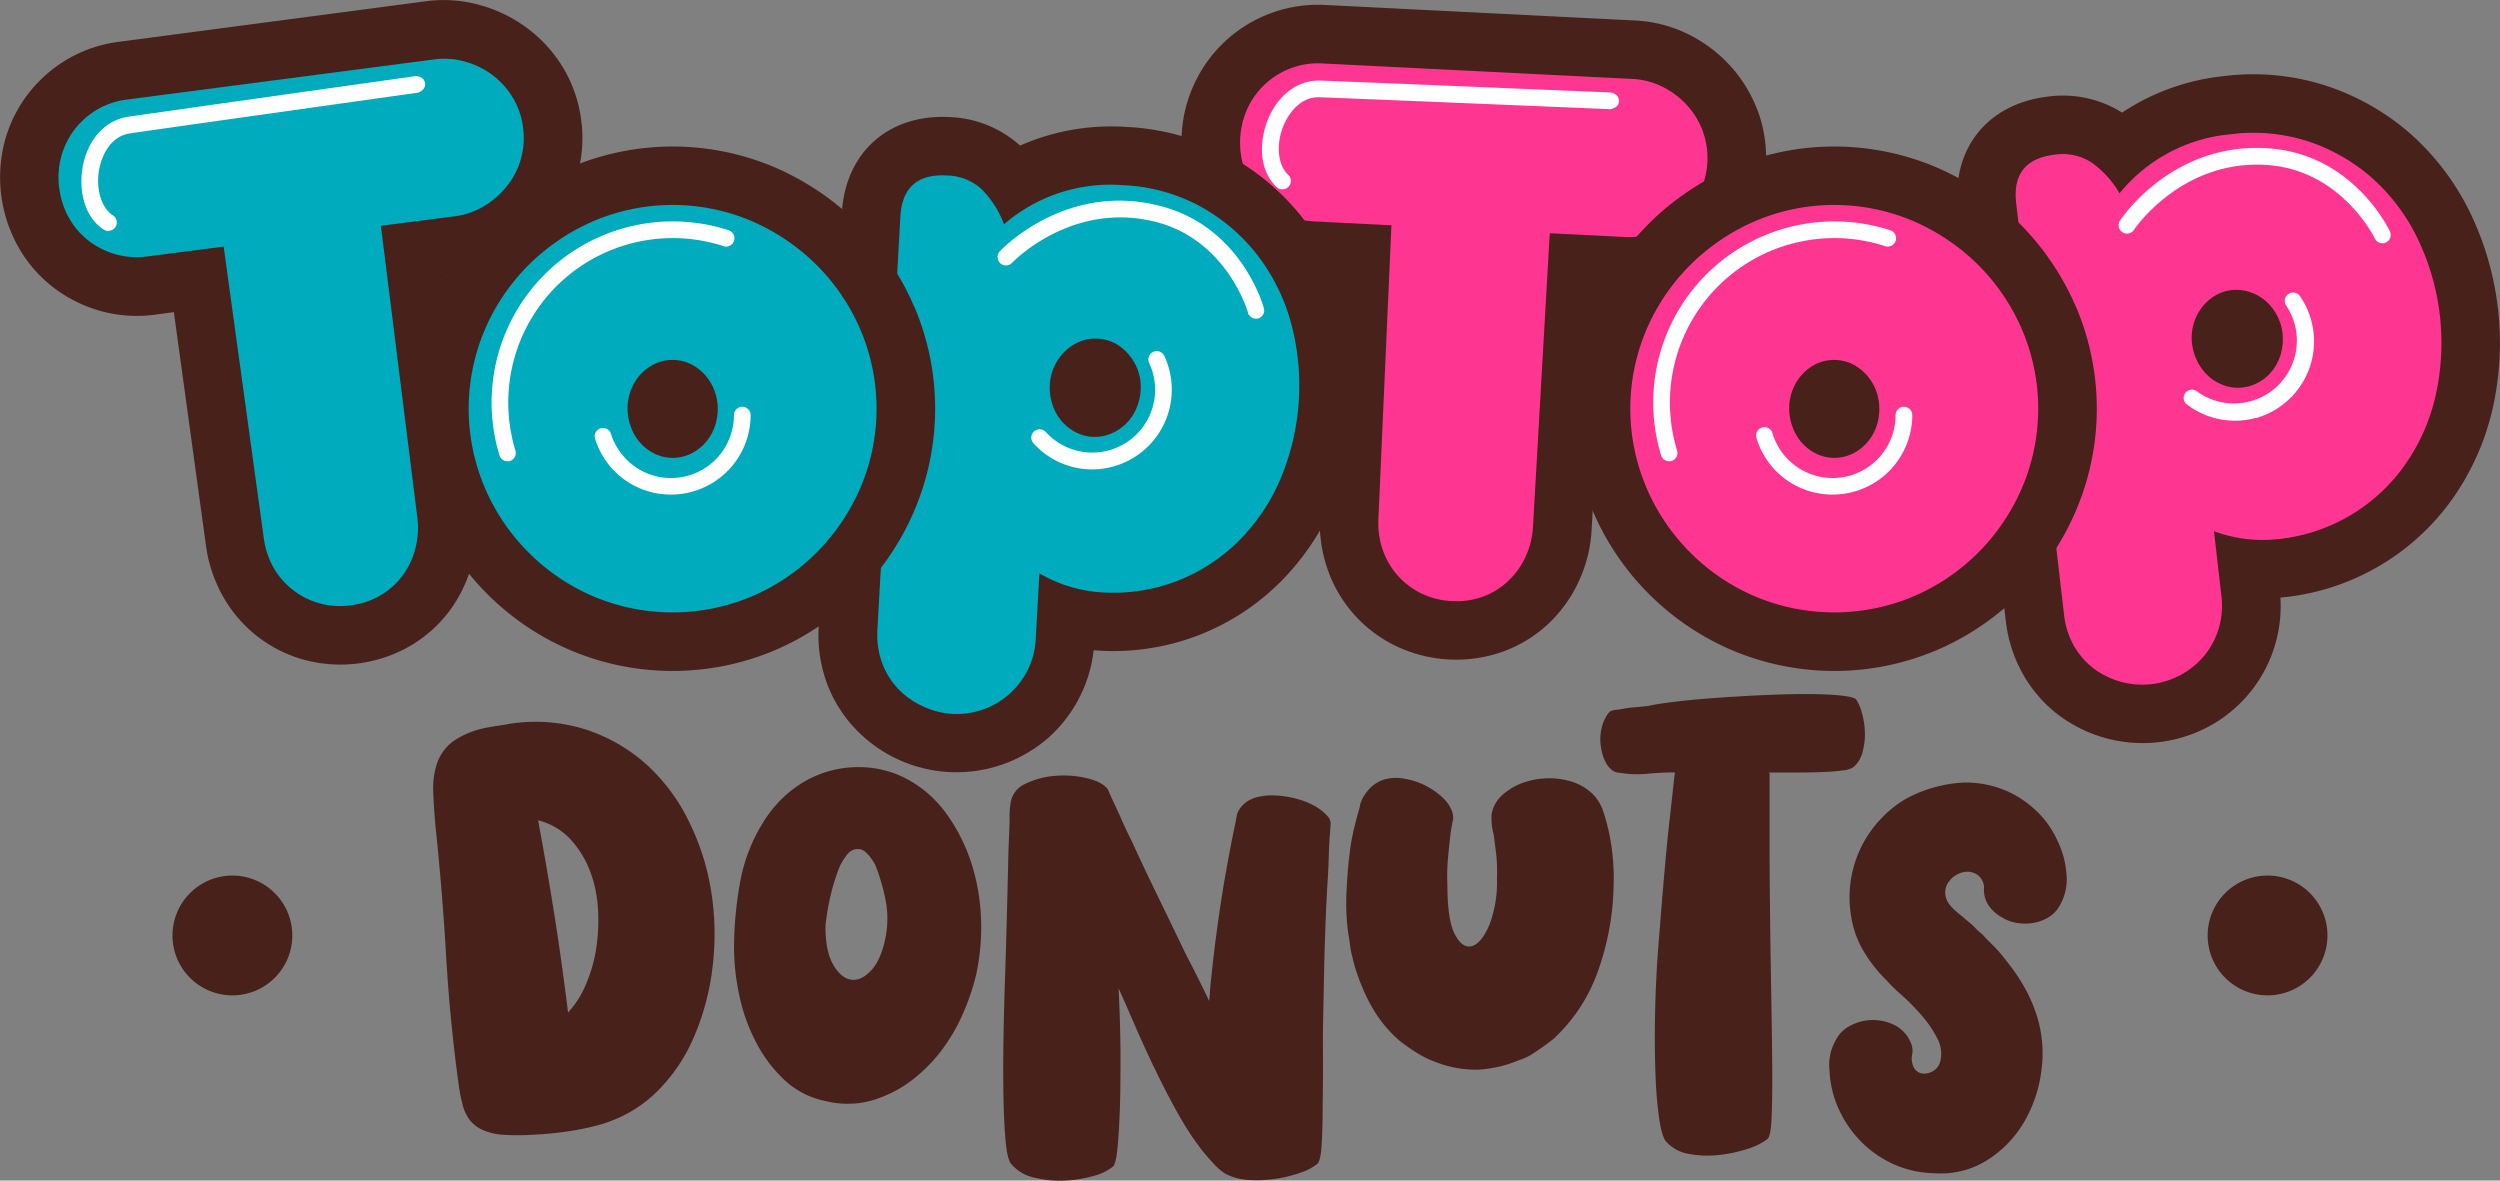
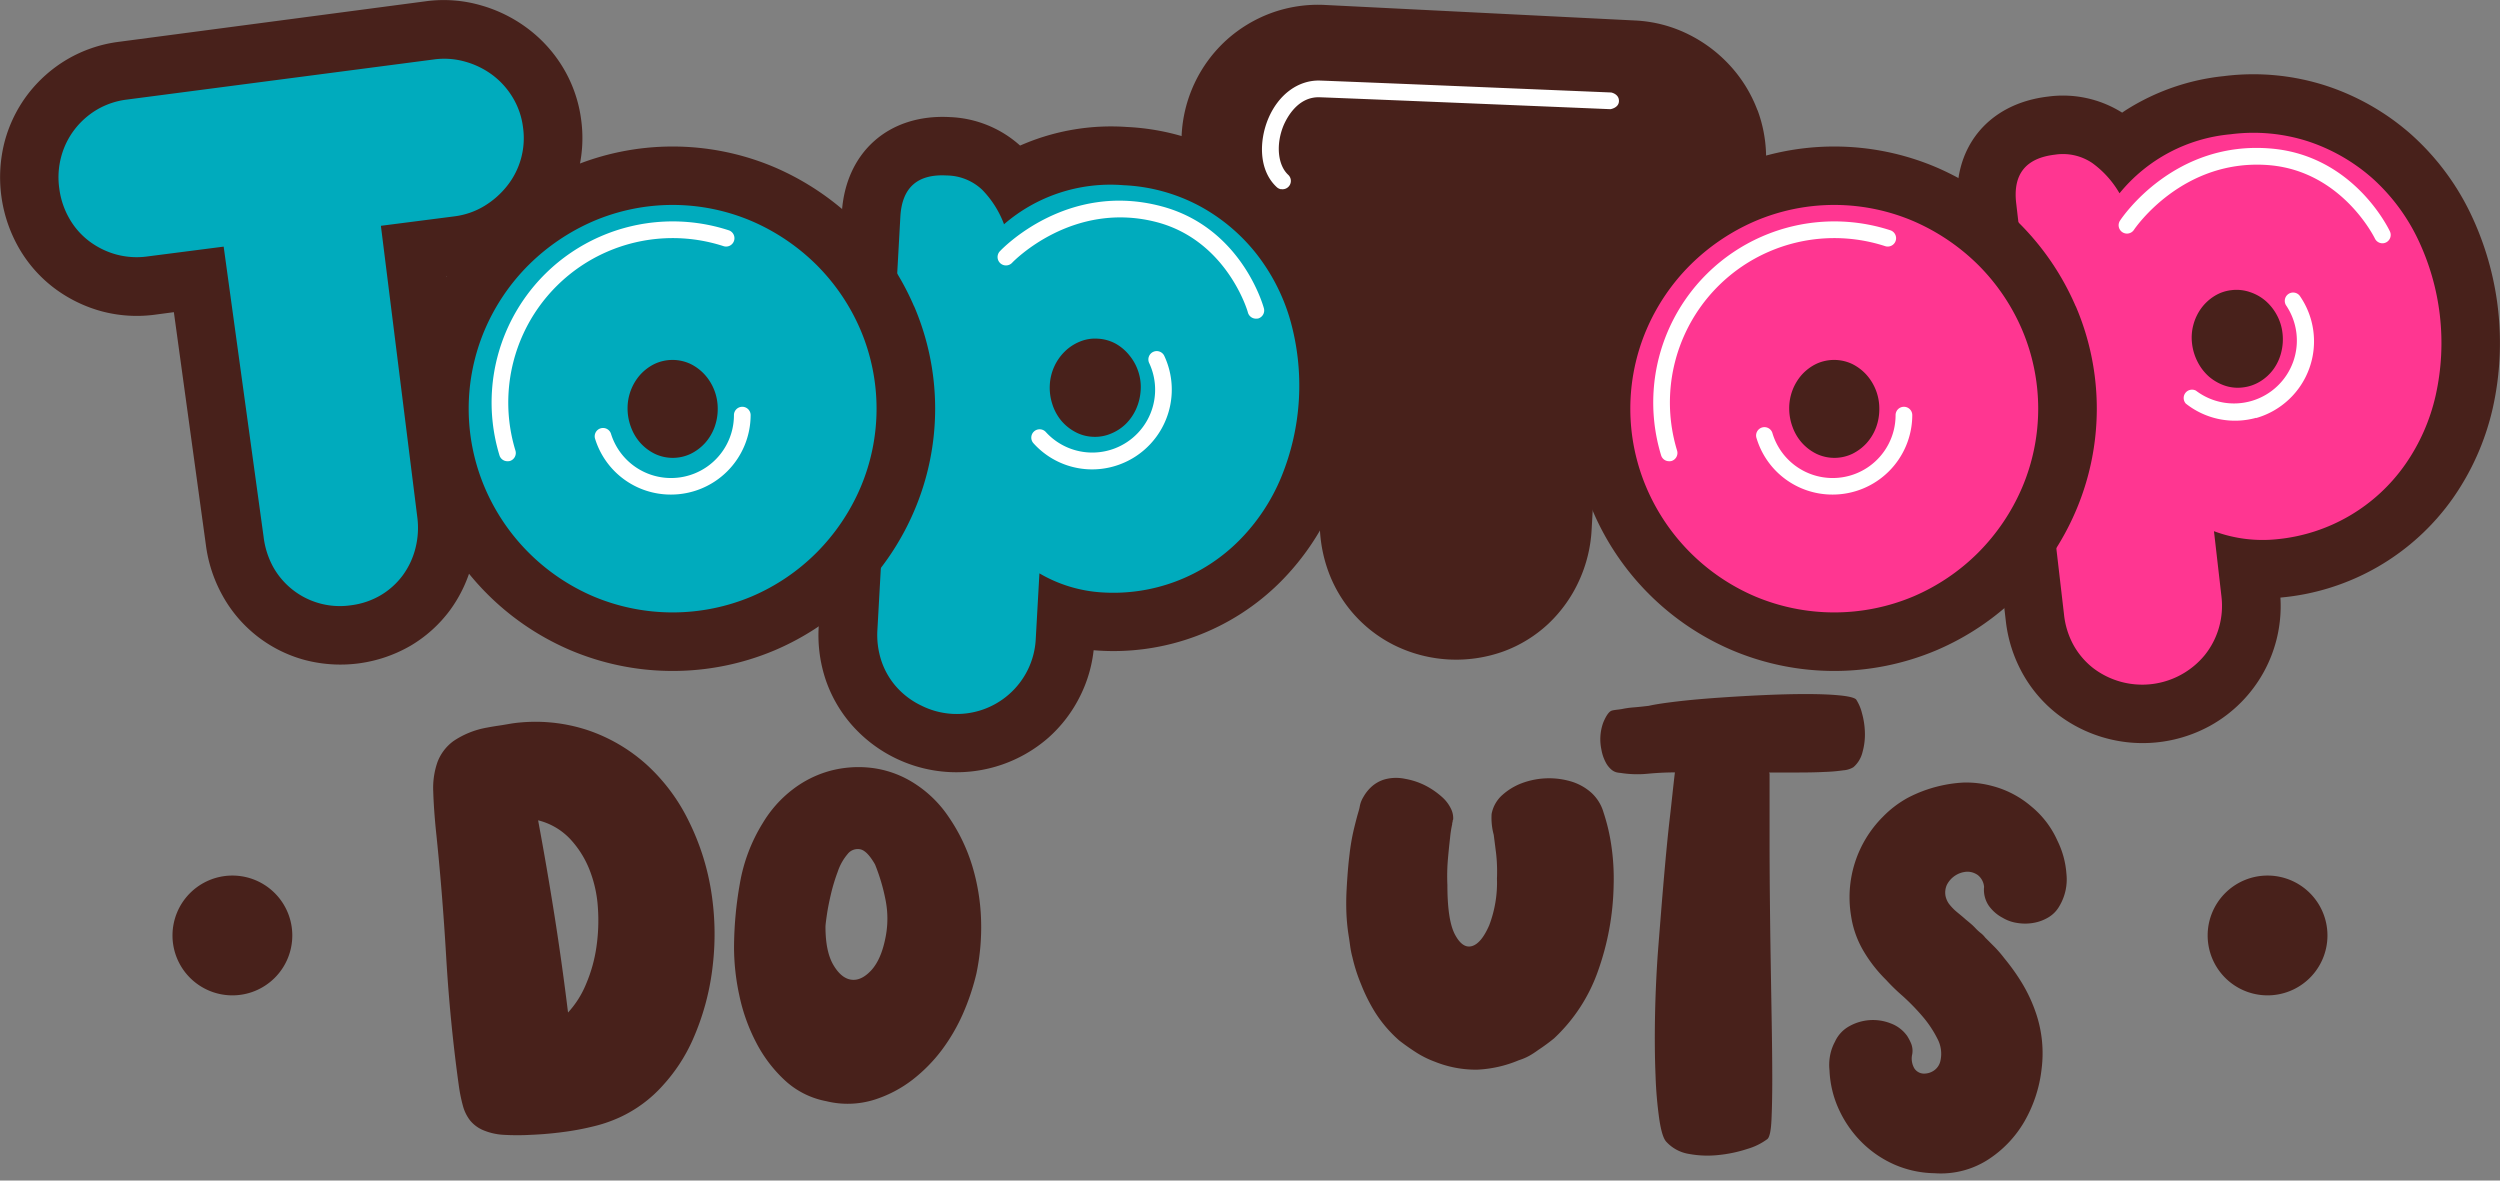
<svg xmlns="http://www.w3.org/2000/svg" viewBox="0 0 527.12 248.91">
  <rect x="0" y="0" width="527.12" height="248.91" fill="#808080" stroke="none" />
  <defs>
    <style>.cls-1{fill:#48211b;}.cls-2{fill:#ff3691;}.cls-3{fill:#fff;}.cls-4{fill:#00abbd;}</style>
  </defs>
  <g id="Ebene_2" data-name="Ebene 2">
    <g id="Layer_1" data-name="Layer 1">
      <path class="cls-1" d="M108,152.53a35.13,35.13,0,0,1,15.88,1.41,35.51,35.51,0,0,1,12.5,7.32A39.49,39.49,0,0,1,145.16,173a51.39,51.39,0,0,1,4.73,14.55,57.24,57.24,0,0,1,.4,15.94,52.82,52.82,0,0,1-4.24,15.76,35.73,35.73,0,0,1-6.2,9.51,27.75,27.75,0,0,1-9.27,6.87,30,30,0,0,1-5.57,1.89,56.21,56.21,0,0,1-6.38,1.18c-2.19.29-4.38.48-6.55.57a51.43,51.43,0,0,1-6,0,12.92,12.92,0,0,1-4.26-1,7.19,7.19,0,0,1-2.68-2,8.65,8.65,0,0,1-1.54-3.13,33.52,33.52,0,0,1-.87-4.32q-1.84-13.26-2.66-27.17t-2.19-26.89c-.28-2.9-.46-5.52-.53-7.84a16.57,16.57,0,0,1,.87-6.18,9.73,9.73,0,0,1,3.41-4.5,18.28,18.28,0,0,1,7.07-2.83c.73-.14,1.53-.28,2.38-.4S106.93,152.71,108,152.53Zm11.73,61a20.06,20.06,0,0,0,3.82-6,31,31,0,0,0,2.19-7.77,38.81,38.81,0,0,0,.32-8.44,26.18,26.18,0,0,0-1.79-8,20.57,20.57,0,0,0-4.12-6.49,13.93,13.93,0,0,0-6.69-3.87q1.86,10,3.44,20T119.77,213.49Z" />
      <path class="cls-1" d="M192.14,164.77a24.72,24.72,0,0,1,7.92,7.53A37.4,37.4,0,0,1,205,182.58a43.89,43.89,0,0,1,1.86,11.51,47.43,47.43,0,0,1-1,11.24,49.42,49.42,0,0,1-2.81,8.38,39.26,39.26,0,0,1-4.44,7.64,33.15,33.15,0,0,1-6.18,6.29,26.07,26.07,0,0,1-8,4.21,18.88,18.88,0,0,1-10.22.33,17.62,17.62,0,0,1-8.71-4.38,29,29,0,0,1-6.07-8,38.37,38.37,0,0,1-3.54-9.9,48.34,48.34,0,0,1-1.12-10.1A78.51,78.51,0,0,1,156,186.29a35.46,35.46,0,0,1,4.83-12.75,25.08,25.08,0,0,1,6.3-7.08,22.81,22.81,0,0,1,7.92-3.94,23.25,23.25,0,0,1,8.65-.62A21.42,21.42,0,0,1,192.14,164.77ZM186.64,198a20.19,20.19,0,0,0,.05-8.37,40.26,40.26,0,0,0-2.19-7.36q-1.68-2.93-3.14-3.2a2.7,2.7,0,0,0-2.64,1,11.21,11.21,0,0,0-2.08,3.71,38.59,38.59,0,0,0-1.46,4.83c-.38,1.61-.66,3.07-.85,4.38s-.28,2.11-.28,2.41q0,5.17,1.63,8c1.09,1.87,2.32,2.92,3.71,3.15s2.77-.37,4.16-1.8S186,201.1,186.64,198Z" />
-       <path class="cls-1" d="M269.56,167.77a20.39,20.39,0,0,1,4.66.9,14.9,14.9,0,0,1,3.48,1.57,9.6,9.6,0,0,1,2.2,1.85,2.24,2.24,0,0,1,.67,1.64c-.07.89-.15,1.91-.22,3s-.13,2.12-.17,3.43-.1,2.75-.17,4.32c-.23,3.37-.41,7.1-.56,11.18s-.26,8.37-.34,12.87-.21,8.72-.17,12.92,0,8.05-.06,11.57q0,5.05-.22,8.43t-.9,3.93a10.47,10.47,0,0,1-3.48,1.85,30.28,30.28,0,0,1-5.17,1.3,26.18,26.18,0,0,1-5.67.27,12.24,12.24,0,0,1-5-1.28,10.47,10.47,0,0,1-2.31-1.92c-.86-.9-1.74-1.9-2.64-3a61.78,61.78,0,0,1-5.06-7.7c-1.57-2.8-3.08-5.71-4.54-8.7s-2.85-6-4.16-9-2.6-6-3.88-8.82q.35,6.85.4,13.37c0,4.34,0,8.26-.12,11.74s-.28,6.35-.51,8.6-.55,3.56-1,3.93a11.28,11.28,0,0,1-4.33,2,27,27,0,0,1-6.12.91,22.32,22.32,0,0,1-6.3-.68,8.6,8.6,0,0,1-4.72-2.92c-.52-.68-.89-2.27-1.12-4.78s-.38-5.6-.45-9.27-.07-7.71,0-12.14.19-8.87.34-13.37.28-8.89.39-13.19.21-8.15.28-11.52.25-6.11.28-8.2a21.36,21.36,0,0,1,.18-3.37,5.24,5.24,0,0,1,3.14-4.22,17,17,0,0,1,6.29-1.68,21.3,21.3,0,0,1,6.74.5c2.17.53,3.63,1.31,4.38,2.36.38.9.83,1.91,1.35,3,.45,1,1,2.13,1.58,3.48s1.31,2.84,2.13,4.49q2.25,4.95,5.28,11.18t6.29,13c.83,1.57,1.63,3.14,2.42,4.72s1.55,3.14,2.3,4.72c.08-.68.13-1.35.17-2s.09-1.3.17-1.91q.68-6.74,1.57-13t1.8-11.24q.9-4.94,1.52-7.91c.41-2,.61-3,.61-3.21a5,5,0,0,1,.57-1.18,5.72,5.72,0,0,1,1.4-1.46,7,7,0,0,1,2.59-1.12A13.21,13.21,0,0,1,269.56,167.77Z" />
      <path class="cls-1" d="M306.3,173a1.2,1.2,0,0,1-.06.4,1.15,1.15,0,0,0-.05.39,22.94,22.94,0,0,0-.45,2.92q-.23,1.92-.45,4.44a42.06,42.06,0,0,0-.11,5.45q0,7.53,1.63,10.51c1.08,2,2.28,2.76,3.59,2.36s2.51-1.88,3.6-4.38a25.24,25.24,0,0,0,1.63-9.84,34.61,34.61,0,0,0-.17-5.23q-.29-2.3-.51-4a13.75,13.75,0,0,1-.45-4.38,7.05,7.05,0,0,1,2.25-4,13.09,13.09,0,0,1,4.16-2.52,16.42,16.42,0,0,1,10.22-.39,11.33,11.33,0,0,1,4.33,2.35,9,9,0,0,1,2.64,4.21,40.68,40.68,0,0,1,1.63,6.87,48,48,0,0,1,.5,8.64A56.66,56.66,0,0,1,337,204.55a35.54,35.54,0,0,1-9.32,14.38,39.89,39.89,0,0,1-3.37,2.47,17.87,17.87,0,0,1-1.91,1.24,11.53,11.53,0,0,1-2.14.9,25.59,25.59,0,0,1-8.87,2,23.28,23.28,0,0,1-8.88-1.69,20.34,20.34,0,0,1-4-2c-1.28-.83-2.44-1.65-3.49-2.47a27.33,27.33,0,0,1-5.06-5.9,36.43,36.43,0,0,1-3-6,35.08,35.08,0,0,1-1.8-5.62,19.51,19.51,0,0,1-.5-2.53c-.11-.86-.25-1.74-.39-2.64a42.34,42.34,0,0,1-.4-4.72q-.06-2.25.06-4.38c.15-2.84.35-5.34.62-7.48a44.61,44.61,0,0,1,.95-5.44c.37-1.5.67-2.65.9-3.43a9.68,9.68,0,0,0,.34-1.4,5.84,5.84,0,0,1,.73-1.8,8.65,8.65,0,0,1,1.68-2.13,7.13,7.13,0,0,1,2.81-1.58,9.19,9.19,0,0,1,4.33-.11,15.2,15.2,0,0,1,4.44,1.51,16.74,16.74,0,0,1,3.31,2.31,7.75,7.75,0,0,1,1.91,2.52,4.47,4.47,0,0,1,.45,2.2Z" />
      <path class="cls-1" d="M391.36,147.48a9.41,9.41,0,0,1,1.23,2.87,16.78,16.78,0,0,1,.62,4.1,13.8,13.8,0,0,1-.51,4.16,6.09,6.09,0,0,1-1.91,3.15,4.73,4.73,0,0,1-2.13.66,35.6,35.6,0,0,1-3.93.34q-2.37.12-5.34.12H373a.66.66,0,0,1,.11.45v14q0,5.06.06,11.52t.17,13.31q.11,6.75.22,13.32t.12,11.91c0,3.55-.06,6.48-.17,8.77s-.4,3.6-.85,4a13.11,13.11,0,0,1-4.21,2.08,28.67,28.67,0,0,1-6.07,1.29,21.57,21.57,0,0,1-6.23-.22,8.25,8.25,0,0,1-4.83-2.59c-.61-.67-1.09-2.25-1.46-4.72a84.78,84.78,0,0,1-.79-9.16q-.23-5.45-.12-12.07t.57-13.37c.22-2.92.47-6,.73-9.27s.54-6.56.84-9.89.62-6.63,1-9.89.69-6.42,1.06-9.49c-1.79,0-3.7.09-5.72.28a22.66,22.66,0,0,1-5.74-.17,5.12,5.12,0,0,1-.78-.11,2.66,2.66,0,0,1-1.18-.62,5,5,0,0,1-1.18-1.52,9.07,9.07,0,0,1-.9-2.69,10.36,10.36,0,0,1,.39-5.68c.64-1.53,1.25-2.37,1.85-2.53s1.32-.18,2.14-.33a18.53,18.53,0,0,1,2.42-.34c.93-.07,2-.19,3.2-.33,1.34-.31,3.31-.6,5.9-.91s5.43-.56,8.54-.78,6.31-.41,9.61-.56,6.32-.23,9.09-.23,5.14.09,7.08.28S391,147.11,391.36,147.48Z" />
      <path class="cls-1" d="M418.34,187a3.56,3.56,0,0,0-1.32-2.49,3.82,3.82,0,0,0-2.31-.71,5.07,5.07,0,0,0-4.25,2.84,4,4,0,0,0-.25,2.27,4.32,4.32,0,0,0,.9,1.88,11.36,11.36,0,0,0,1.63,1.62c.63.52,1.22,1,1.76,1.49.3.24.63.52,1,.83a12.55,12.55,0,0,1,1,.95,9.73,9.73,0,0,0,1.07,1,5,5,0,0,1,1,1l2.08,2.08a26.13,26.13,0,0,1,1.95,2.28,44.71,44.71,0,0,1,3.75,5.26,32.28,32.28,0,0,1,2.91,6.26,26.25,26.25,0,0,1,1.21,11.8,28.5,28.5,0,0,1-3.65,11.14,23.74,23.74,0,0,1-7.82,8.12,18.42,18.42,0,0,1-11.15,2.75,22,22,0,0,1-8.43-1.83,22.84,22.84,0,0,1-6.88-4.7,23.68,23.68,0,0,1-4.79-6.87,21.7,21.7,0,0,1-2-8.25,10.82,10.82,0,0,1,.14-3.28,9.91,9.91,0,0,1,1-2.78,7.06,7.06,0,0,1,3.06-3.3,10.19,10.19,0,0,1,8.75-.56,7.37,7.37,0,0,1,3.41,2.61,10.52,10.52,0,0,1,.87,1.67,4.15,4.15,0,0,1,.21,2.19,4.1,4.1,0,0,0,.45,3,2.43,2.43,0,0,0,1.81,1.09,3.65,3.65,0,0,0,2.18-.55,3.3,3.3,0,0,0,1.47-2,6.72,6.72,0,0,0-.6-4.8,23.31,23.31,0,0,0-3.22-4.8,45.68,45.68,0,0,0-4.18-4.27,41.18,41.18,0,0,1-3.41-3.32,29.73,29.73,0,0,1-4.87-6.27,20.47,20.47,0,0,1-2.53-7.26A24,24,0,0,1,397,172.22a22.26,22.26,0,0,1,5.25-4A28.59,28.59,0,0,1,414,165a21,21,0,0,1,6,.71,20.58,20.58,0,0,1,8.24,4.28,19.64,19.64,0,0,1,5.54,7.22,18.75,18.75,0,0,1,1.92,7,11,11,0,0,1-1.47,6.82,6.42,6.42,0,0,1-2.39,2.43,9.08,9.08,0,0,1-3.16,1.14,10.24,10.24,0,0,1-3.36,0,8.21,8.21,0,0,1-3-1.05,8.39,8.39,0,0,1-3-2.6A6,6,0,0,1,418.34,187Z" />
      <path class="cls-1" d="M370.55,23.23a29,29,0,0,0-5.83-9.46A29.82,29.82,0,0,0,356,7.24a28.2,28.2,0,0,0-11.24-2.92L279.48,1.05A28.79,28.79,0,0,0,268,2.76a29.1,29.1,0,0,0-9.41,5.69,29,29,0,0,0-9.45,20.18A29.08,29.08,0,0,0,250.83,40a28.11,28.11,0,0,0,5.81,9.67,29.61,29.61,0,0,0,8.74,6.49A28.8,28.8,0,0,0,276.58,59l3.93.19-2.2,49.39a30.08,30.08,0,0,0,1.5,11.13,28.14,28.14,0,0,0,14.31,16.4A29.45,29.45,0,0,0,317,137.35a27.87,27.87,0,0,0,9.49-5.85,29,29,0,0,0,6.43-9,29.58,29.58,0,0,0,2.68-11l2.82-49.44,3.44.17a28.31,28.31,0,0,0,11.49-1.78A30.24,30.24,0,0,0,362.58,55a28.94,28.94,0,0,0,8-31.76Z" />
-       <path class="cls-2" d="M354.47,45.69A16.56,16.56,0,0,0,359,27.59a16.62,16.62,0,0,0-3.35-5.46,17.86,17.86,0,0,0-5.15-3.85,16,16,0,0,0-6.37-1.64l-65.27-3.26a16.27,16.27,0,0,0-6.54.95,16.55,16.55,0,0,0-5.42,3.27,16.37,16.37,0,0,0-3.8,5.11,17.59,17.59,0,0,0-.66,13.16,16,16,0,0,0,3.27,5.47,17.15,17.15,0,0,0,5.07,3.75,16.21,16.21,0,0,0,6.41,1.6l16.19.81-2.74,61.71a17.51,17.51,0,0,0,.86,6.59,16,16,0,0,0,8.12,9.29,16.61,16.61,0,0,0,6.54,1.65,16.44,16.44,0,0,0,6.54-.95A15.61,15.61,0,0,0,318,122.5a16.45,16.45,0,0,0,3.68-5.15,17.38,17.38,0,0,0,1.56-6.5l3.52-61.68,15.68.79a15.84,15.84,0,0,0,6.5-1A18.15,18.15,0,0,0,354.47,45.69Z" />
      <path class="cls-3" d="M270.08,39.9a1.8,1.8,0,0,1-.89-.45c-3.87-3.6-3.69-9.81-1.81-14.36,2.15-5.16,6.37-8.27,11-8.1,9.09.33,61.33,2.51,61.33,2.51s1.73.31,1.64,1.89c-.08,1.38-1.79,1.63-1.79,1.63s-52.21-2.18-61.3-2.51c-4.71-.17-7,4.5-7.62,5.93-1.65,4-1.25,8.38,1,10.44a1.76,1.76,0,0,1-1.52,3Z" />
      <path class="cls-1" d="M520.76,44.71A53.34,53.34,0,0,0,508.34,28.3a51.2,51.2,0,0,0-17.69-10.16,49.76,49.76,0,0,0-21.76-2.09,47.58,47.58,0,0,0-20.56,7.11c-.3.19-.59.39-.88.59a23.42,23.42,0,0,0-15.59-3.39c-12.85,1.49-20.5,11.1-19,23.9L422.93,131A29.55,29.55,0,0,0,426.46,142a28.29,28.29,0,0,0,7.32,8.56A29.52,29.52,0,0,0,466.05,153a28.83,28.83,0,0,0,14.77-27,49.88,49.88,0,0,0,36.45-21.07,53.82,53.82,0,0,0,8.31-18.81,63.16,63.16,0,0,0-4.82-41.41Z" />
      <path class="cls-2" d="M500.17,37.55a38.93,38.93,0,0,0-13.44-7.72,37.47,37.47,0,0,0-16.41-1.52A34.17,34.17,0,0,0,446.9,40.75l-.06-.09a20.49,20.49,0,0,0-5.71-6.3,11.06,11.06,0,0,0-7.85-1.75q-9.24,1.08-8.17,10.23l10.08,86.69a17.05,17.05,0,0,0,2,6.47,16.07,16.07,0,0,0,4.13,4.85,17.06,17.06,0,0,0,23.56-2.74,16.49,16.49,0,0,0,2.95-5.67,16.73,16.73,0,0,0,.55-6.76L466.81,112a29.37,29.37,0,0,0,13.43,1.68,37.35,37.35,0,0,0,26.93-15.8,41.23,41.23,0,0,0,6.39-14.53,50.73,50.73,0,0,0-3.85-33.13A41,41,0,0,0,500.17,37.55ZM481,74.26a10.22,10.22,0,0,1-1.61,3.54,9.78,9.78,0,0,1-2.79,2.6,8.89,8.89,0,0,1-3.72,1.29,8.53,8.53,0,0,1-3.87-.41,10.07,10.07,0,0,1-3.27-1.89,10.46,10.46,0,0,1-2.37-3.08,11.17,11.17,0,0,1-1.18-3.86,10.35,10.35,0,0,1,.27-3.93,10.57,10.57,0,0,1,1.62-3.46,10,10,0,0,1,2.75-2.59,8.53,8.53,0,0,1,3.67-1.29,8.72,8.72,0,0,1,3.91.41,9.71,9.71,0,0,1,3.32,1.88,10.71,10.71,0,0,1,2.36,3,10.45,10.45,0,0,1,1.17,3.77A11.13,11.13,0,0,1,481,74.26Z" />
      <path class="cls-3" d="M475.72,88.09a16.67,16.67,0,0,1-14.85-3A1.76,1.76,0,0,1,463,82.36a13.26,13.26,0,0,0,19-18,1.76,1.76,0,0,1,2.89-2,16.82,16.82,0,0,1-9.24,25.8Z" />
      <path class="cls-3" d="M502.81,51.23a1.76,1.76,0,0,1-2.07-.94c-.07-.14-6.83-14-22-15.44-18.51-1.69-28.7,13.45-28.8,13.61A1.76,1.76,0,1,1,447,46.52c.46-.7,11.48-17.07,32.06-15.18,17.2,1.58,24.54,16.8,24.85,17.45a1.77,1.77,0,0,1-.84,2.34Z" />
      <path class="cls-1" d="M283.77,63.82a53.07,53.07,0,0,0-9.44-18.28,51.24,51.24,0,0,0-15.69-13,49.86,49.86,0,0,0-21.08-5.77,47.6,47.6,0,0,0-21.48,3.5l-1,.42a23.48,23.48,0,0,0-14.78-6c-12.92-.72-22.09,7.44-22.81,20.31l-4.87,87.15a29.55,29.55,0,0,0,1.59,11.51A28.26,28.26,0,0,0,180,153.3a29.42,29.42,0,0,0,41,2.29,28.8,28.8,0,0,0,6.76-8.86,28.46,28.46,0,0,0,2.83-9.63,49.76,49.76,0,0,0,39.51-14.53,53.72,53.72,0,0,0,11.4-17.13,63.07,63.07,0,0,0,2.32-41.62Z" />
      <path class="cls-4" d="M264.7,53.25a38.69,38.69,0,0,0-11.92-9.89,37.45,37.45,0,0,0-15.91-4.31,34.27,34.27,0,0,0-25.2,8.26l0-.1A20.8,20.8,0,0,0,207.08,40,11.06,11.06,0,0,0,199.64,37q-9.28-.53-9.8,8.68L185,132.8a17.36,17.36,0,0,0,.9,6.72,15.87,15.87,0,0,0,3.25,5.47,16.54,16.54,0,0,0,5.13,3.79,16.68,16.68,0,0,0,22.42-7.54,16.59,16.59,0,0,0,1.69-6.58l.77-13.77a29.59,29.59,0,0,0,12.94,4,37.39,37.39,0,0,0,29.24-11,41.35,41.35,0,0,0,8.78-13.22A50.88,50.88,0,0,0,272,67.33,41.1,41.1,0,0,0,264.7,53.25ZM239.58,86.16a10.49,10.49,0,0,1-2.19,3.21,9.78,9.78,0,0,1-3.2,2.08,8.61,8.61,0,0,1-3.88.64A8.49,8.49,0,0,1,226.57,91a10,10,0,0,1-2.9-2.42,10.38,10.38,0,0,1-1.81-3.44,11.1,11.1,0,0,1-.51-4,10.62,10.62,0,0,1,3.13-7,9.8,9.8,0,0,1,3.15-2.09,8.37,8.37,0,0,1,3.84-.64,8.77,8.77,0,0,1,3.78,1.06A10,10,0,0,1,238.19,75,10.47,10.47,0,0,1,240,78.32a10.31,10.31,0,0,1,.51,3.92A11.31,11.31,0,0,1,239.58,86.16Z" />
      <path class="cls-1" d="M118.68,14.2A29,29,0,0,0,111.25,6a30,30,0,0,0-9.76-4.85A28.27,28.27,0,0,0,89.9.25L25.11,8.81a28.66,28.66,0,0,0-11,3.74,29,29,0,0,0-8.22,7.29A28.66,28.66,0,0,0,1,29.78,30,30,0,0,0,4,52.31a28.15,28.15,0,0,0,7.47,8.46,29.48,29.48,0,0,0,9.76,4.81,28.7,28.7,0,0,0,11.52.76l3.91-.52,6.74,49a29.78,29.78,0,0,0,3.48,10.68,28.16,28.16,0,0,0,17,13.55,29.5,29.5,0,0,0,22.72-2.92,28.09,28.09,0,0,0,8.28-7.47,29,29,0,0,0,4.7-10,29.68,29.68,0,0,0,.66-11.27L94.08,58.24l3.42-.45a28.45,28.45,0,0,0,11-3.82,30.45,30.45,0,0,0,8.1-7.09,28.56,28.56,0,0,0,5.94-21.62A28.37,28.37,0,0,0,118.68,14.2Z" />
      <path class="cls-4" d="M106.92,39.2a16.18,16.18,0,0,0,3.36-12.33,16,16,0,0,0-2.16-6.29,16.64,16.64,0,0,0-4.29-4.77A17.52,17.52,0,0,0,98.08,13a16.07,16.07,0,0,0-6.56-.47L26.72,21a16.35,16.35,0,0,0-6.26,2.11,16.75,16.75,0,0,0-4.74,4.2,16.31,16.31,0,0,0-2.81,5.71,16.69,16.69,0,0,0-.41,6.72,17,17,0,0,0,2.13,6.35,15.77,15.77,0,0,0,4.2,4.78,16.9,16.9,0,0,0,5.66,2.78,16.49,16.49,0,0,0,6.6.42L47.16,52l8.42,61.19a17.6,17.6,0,0,0,2,6.32A16.1,16.1,0,0,0,74,127.62a16.29,16.29,0,0,0,6.26-2.11,15.79,15.79,0,0,0,4.66-4.2,16.42,16.42,0,0,0,2.68-5.73,17.48,17.48,0,0,0,.37-6.67l-7.66-61.3,15.56-2a16,16,0,0,0,6.22-2.16A18,18,0,0,0,106.92,39.2Z" />
      <path class="cls-1" d="M192.72,64.57a55.85,55.85,0,0,0-11.88-17.49,56.85,56.85,0,0,0-17.4-11.76,55,55,0,0,0-43.24,0,56.78,56.78,0,0,0-17.41,11.76A56,56,0,0,0,90.92,64.57a54.79,54.79,0,0,0,0,43.19,55.71,55.71,0,0,0,29.34,29.33,55.3,55.3,0,0,0,43.14,0,55.71,55.71,0,0,0,29.34-29.33,54.79,54.79,0,0,0,0-43.19Z" />
      <path class="cls-4" d="M172.15,55.84a44.36,44.36,0,0,0-13.65-9.22,42.5,42.5,0,0,0-33.36,0,44.36,44.36,0,0,0-13.65,9.22,43.32,43.32,0,0,0-9.26,13.65,42.5,42.5,0,0,0,0,33.36,43.46,43.46,0,0,0,22.91,22.91,43,43,0,0,0,33.36,0,43.33,43.33,0,0,0,13.65-9.22,43.9,43.9,0,0,0,9.26-13.69,42.5,42.5,0,0,0,0-33.36A43.49,43.49,0,0,0,172.15,55.84Zm-21.5,34.25a10.31,10.31,0,0,1-2,3.33,10.1,10.1,0,0,1-3,2.26,8.83,8.83,0,0,1-7.6,0,10.1,10.1,0,0,1-3-2.26,10.31,10.31,0,0,1-2-3.33,11.21,11.21,0,0,1-.73-4A10.68,10.68,0,0,1,135,79a10.1,10.1,0,0,1,3-2.26,8.92,8.92,0,0,1,7.6,0,10.1,10.1,0,0,1,3,2.26,10.68,10.68,0,0,1,2.73,7.12A11.21,11.21,0,0,1,150.65,90.09Z" />
-       <path class="cls-3" d="M22.86,48.71a1.77,1.77,0,0,1-.95-.28c-4.45-2.85-5.4-9-4.36-13.8,1.18-5.47,4.76-9.28,9.36-10,9-1.31,60.77-8.59,60.77-8.59s1.76,0,1.95,1.57c.17,1.37-1.46,1.92-1.46,1.92s-51.76,7.28-60.75,8.59c-4.67.68-6.1,5.68-6.43,7.2-.9,4.22.28,8.46,2.82,10.09a1.76,1.76,0,0,1-.95,3.25Z" />
      <path class="cls-3" d="M107,97.25A1.75,1.75,0,0,1,105.31,96a38.19,38.19,0,0,1,48.33-47.45,1.76,1.76,0,0,1-1.09,3.35A34.67,34.67,0,0,0,108.68,95a1.77,1.77,0,0,1-1.17,2.2A1.86,1.86,0,0,1,107,97.25Z" />
      <path class="cls-3" d="M141.49,104.28a16.69,16.69,0,0,1-16.05-11.87,1.76,1.76,0,0,1,3.37-1,13.26,13.26,0,0,0,25.94-3.88,1.76,1.76,0,0,1,3.52,0A16.79,16.79,0,0,1,141.49,104.28Z" />
      <path class="cls-3" d="M232,98.88a16.63,16.63,0,0,1-14.13-5.46,1.76,1.76,0,0,1,2.61-2.36A13.25,13.25,0,0,0,242.3,76.54a1.76,1.76,0,1,1,3.19-1.5A16.82,16.82,0,0,1,232,98.88Z" />
      <path class="cls-3" d="M265,67.18a1.77,1.77,0,0,1-1.88-1.28c0-.15-4.33-15-19-19-17.95-4.82-30.57,8.35-30.7,8.49A1.76,1.76,0,1,1,210.8,53c.57-.61,14.22-14.86,34.18-9.48C261.67,48,266.3,64.28,266.49,65a1.76,1.76,0,0,1-1.23,2.16A1.47,1.47,0,0,1,265,67.18Z" />
      <path class="cls-1" d="M437.65,64.57a56,56,0,0,0-11.88-17.49,56.85,56.85,0,0,0-17.4-11.76,55,55,0,0,0-43.24,0,56.78,56.78,0,0,0-17.41,11.76,56,56,0,0,0-11.87,17.49,54.79,54.79,0,0,0,0,43.19,55.71,55.71,0,0,0,29.34,29.33,55.3,55.3,0,0,0,43.14,0,55.71,55.71,0,0,0,29.34-29.33,54.79,54.79,0,0,0,0-43.19Z" />
      <path class="cls-2" d="M417.08,55.84a44.48,44.48,0,0,0-13.65-9.22,42.5,42.5,0,0,0-33.36,0,44.36,44.36,0,0,0-13.65,9.22,43.32,43.32,0,0,0-9.26,13.65,42.5,42.5,0,0,0,0,33.36,43.46,43.46,0,0,0,22.91,22.91,43,43,0,0,0,33.36,0,43.45,43.45,0,0,0,13.65-9.22,43.9,43.9,0,0,0,9.26-13.69,42.5,42.5,0,0,0,0-33.36A43.49,43.49,0,0,0,417.08,55.84Zm-21.5,34.25a10.31,10.31,0,0,1-2,3.33,10.1,10.1,0,0,1-3,2.26,8.83,8.83,0,0,1-7.6,0,10.1,10.1,0,0,1-3-2.26,10.31,10.31,0,0,1-2-3.33,11.21,11.21,0,0,1-.73-4A10.68,10.68,0,0,1,379.92,79a10.1,10.1,0,0,1,3-2.26,8.92,8.92,0,0,1,7.6,0,10.1,10.1,0,0,1,3,2.26,10.68,10.68,0,0,1,2.73,7.12A11.21,11.21,0,0,1,395.58,90.09Z" />
      <path class="cls-3" d="M351.92,97.25A1.75,1.75,0,0,1,350.24,96a38.19,38.19,0,0,1,48.33-47.45,1.76,1.76,0,0,1-1.09,3.35A34.67,34.67,0,0,0,353.61,95a1.77,1.77,0,0,1-1.17,2.2A1.86,1.86,0,0,1,351.92,97.25Z" />
      <path class="cls-3" d="M386.42,104.28a16.69,16.69,0,0,1-16.05-11.87,1.76,1.76,0,1,1,3.37-1,13.26,13.26,0,0,0,25.94-3.88,1.76,1.76,0,0,1,3.52,0A16.79,16.79,0,0,1,386.42,104.28Z" />
      <path class="cls-1" d="M61.63,197.24A12.63,12.63,0,1,1,49,184.61,12.63,12.63,0,0,1,61.63,197.24Z" />
      <path class="cls-1" d="M490.74,197.24a12.63,12.63,0,1,1-12.62-12.63A12.63,12.63,0,0,1,490.74,197.24Z" />
    </g>
  </g>
</svg>